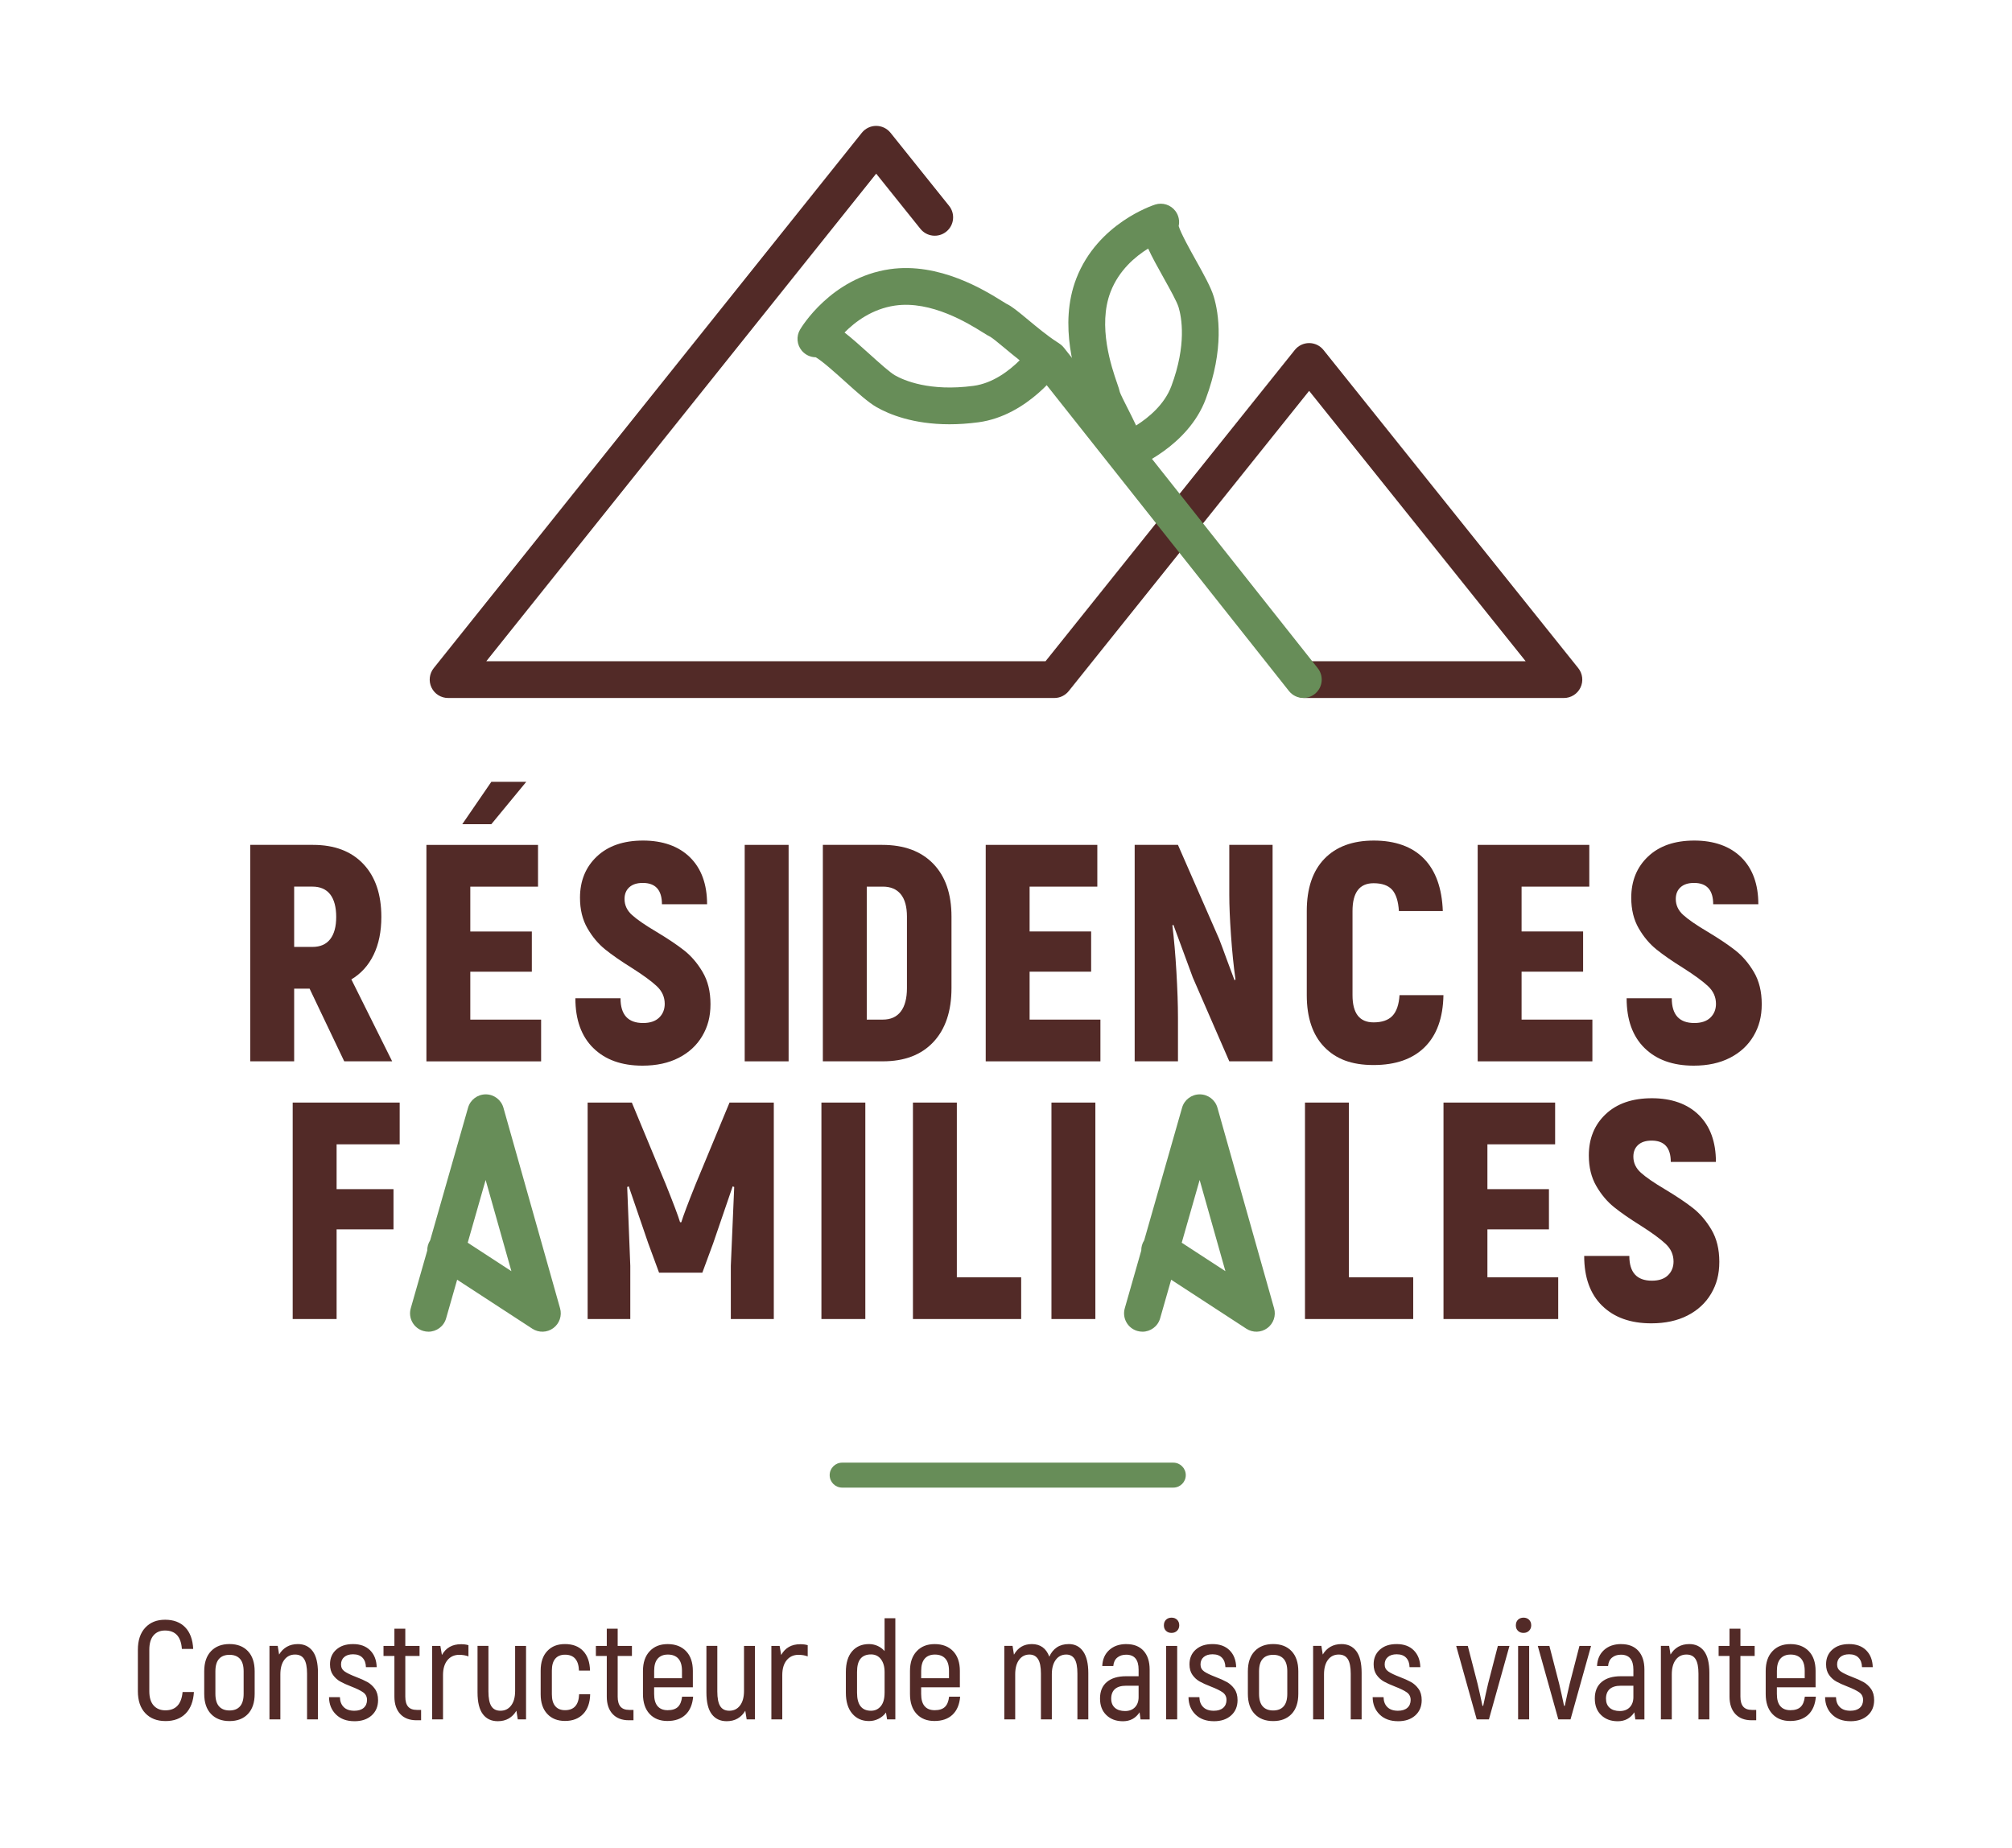
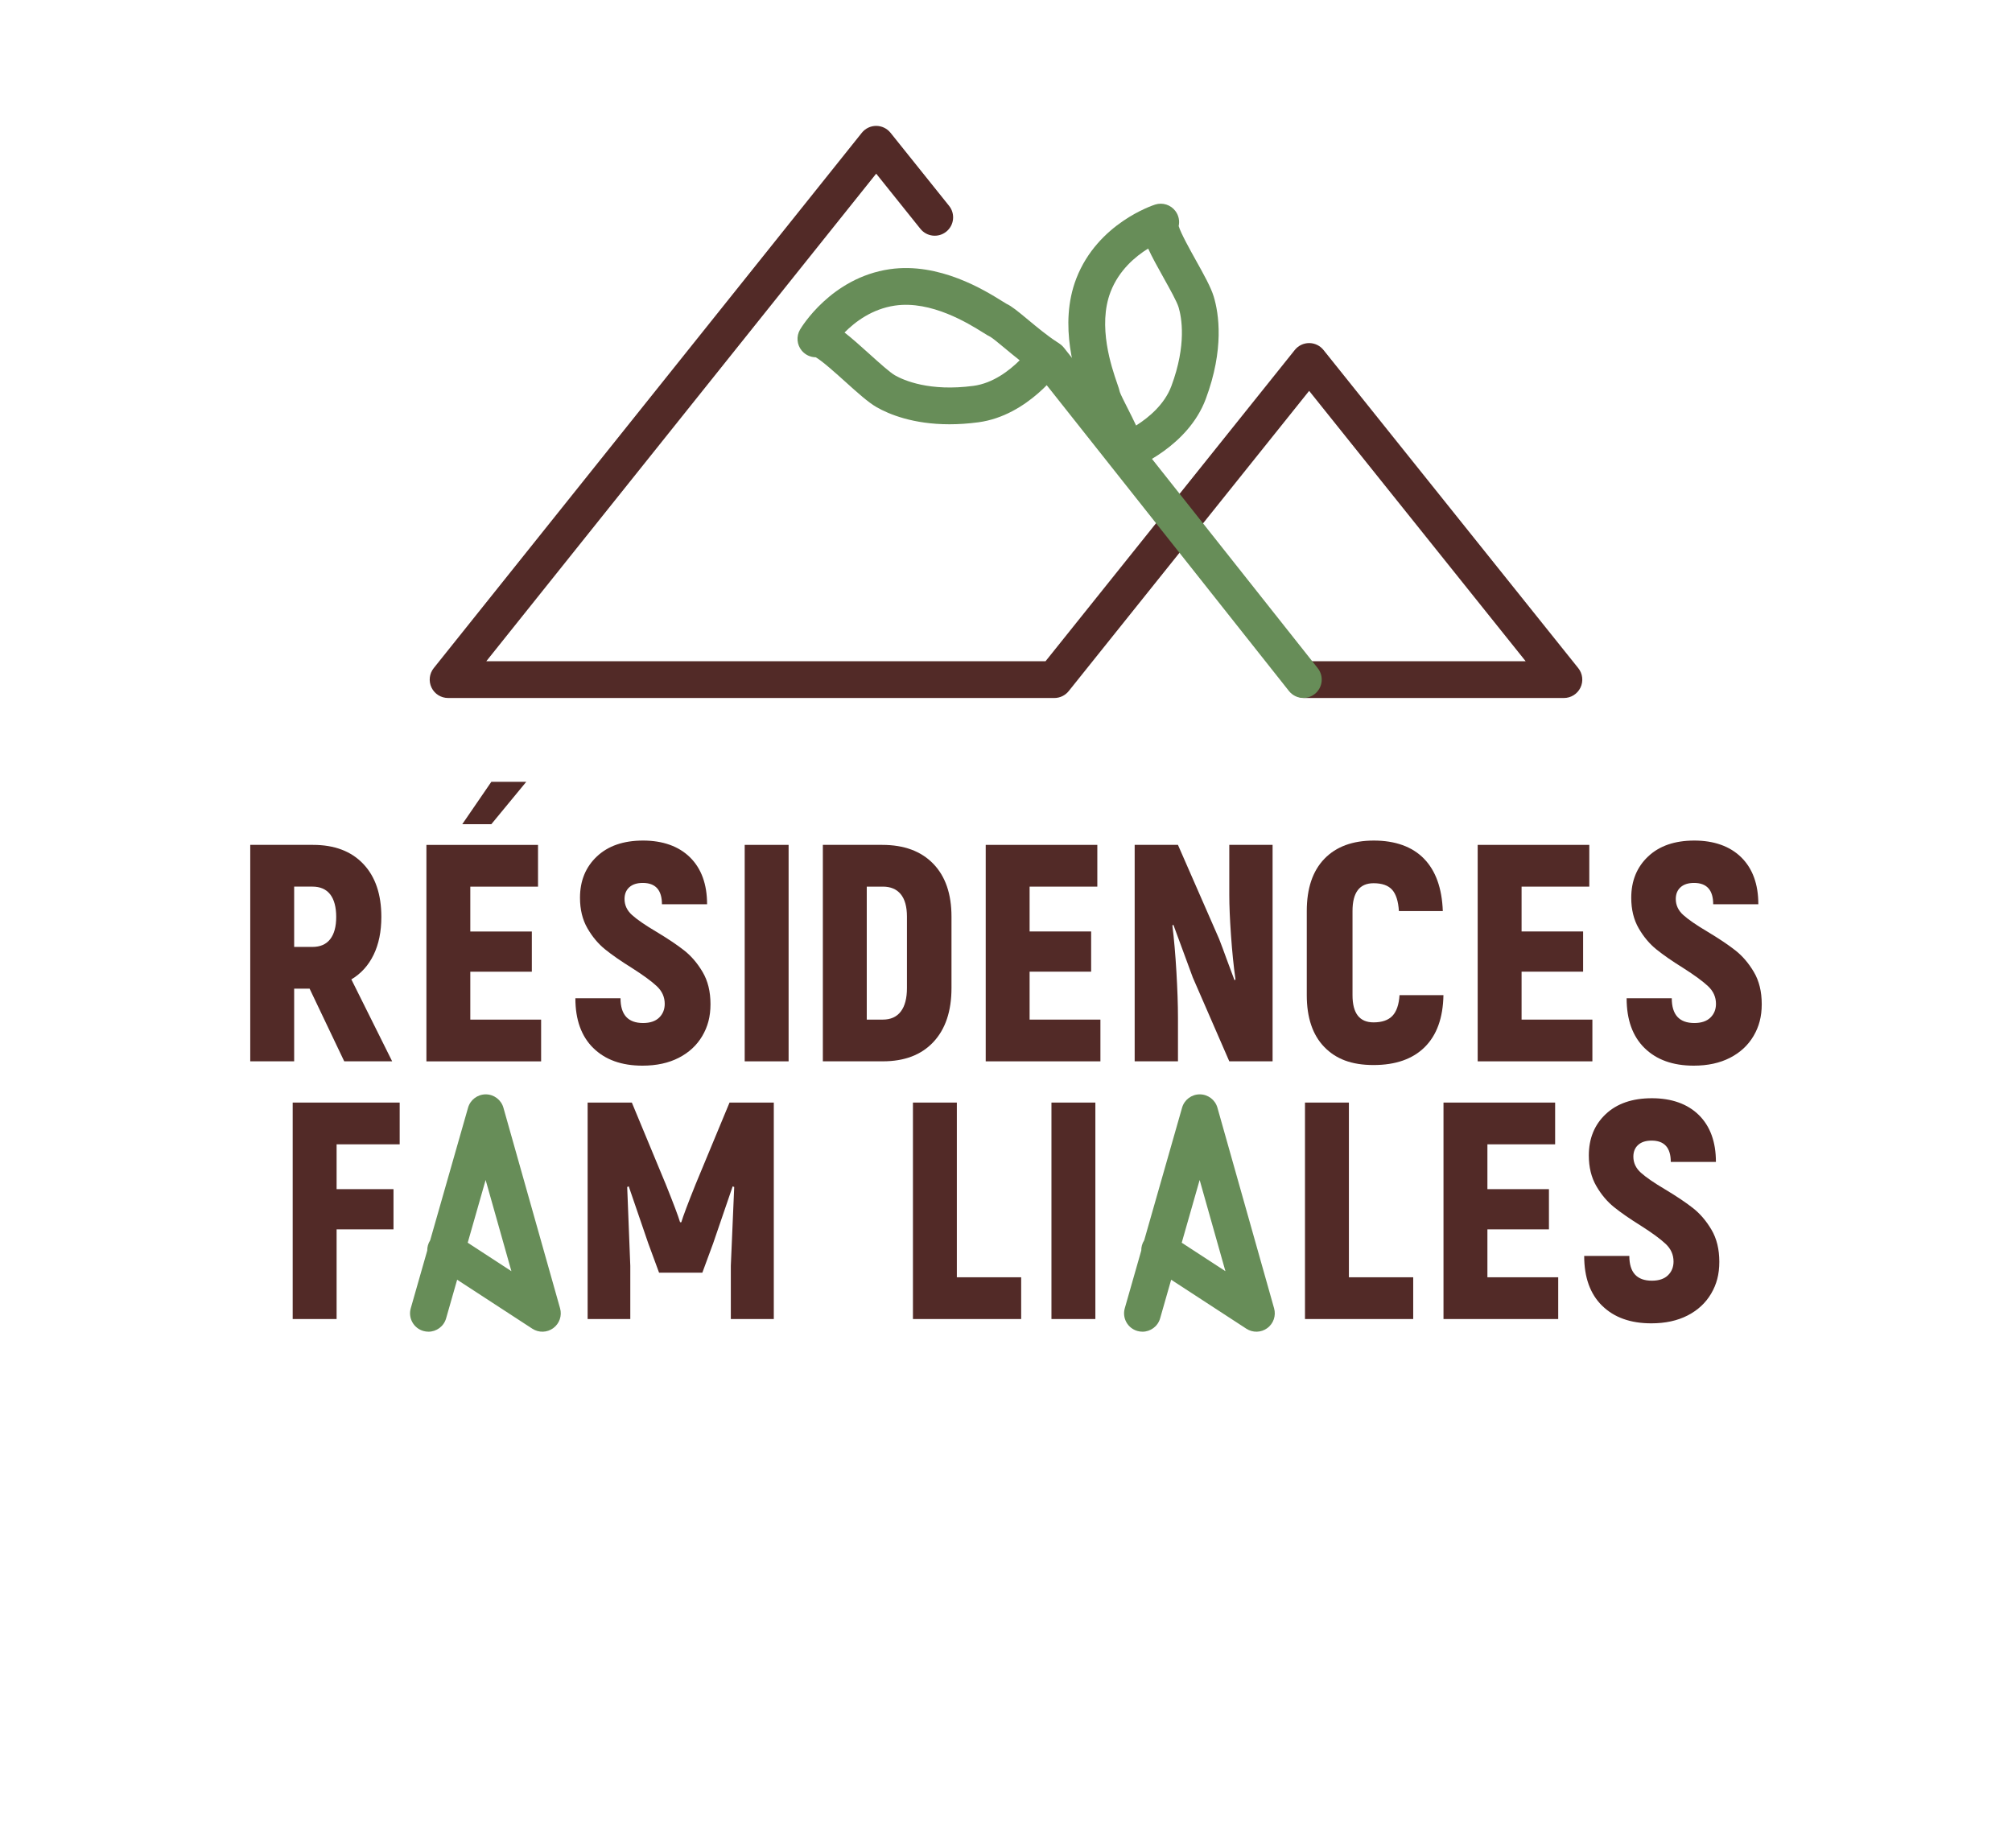
<svg xmlns="http://www.w3.org/2000/svg" id="Calque_1" data-name="Calque 1" version="1.1" viewBox="0 0 1080 992">
  <defs>
    <style>
      .cls-1 {
        fill: #678d58;
      }

      .cls-1, .cls-2 {
        stroke-width: 0px;
      }

      .cls-2 {
        fill: #522a27;
      }
    </style>
  </defs>
-   <path class="cls-1" d="M629.8,798.44h-177.75c-3.7,0-6.7-3-6.7-6.7s3-6.7,6.7-6.7h177.75c3.7,0,6.7,3,6.7,6.7s-3,6.7-6.7,6.7" />
-   <path class="cls-2" d="M993.32,923.83c3.85,0,6.92-1.04,9.23-3.11,2.3-2.07,3.45-4.81,3.45-8.21,0-2.45-.56-4.46-1.69-6.04-1.13-1.58-2.48-2.8-4.05-3.68-1.58-.87-3.61-1.79-6.11-2.74-2.75-1.05-4.78-2.03-6.08-2.93-1.3-.9-1.95-2.15-1.95-3.75,0-1.7.57-3.04,1.73-4.01,1.15-.98,2.72-1.46,4.73-1.46,2.2,0,3.89.61,5.06,1.84,1.17,1.23,1.79,2.91,1.84,5.06h5.78c-.1-3.75-1.26-6.75-3.49-9-2.23-2.25-5.29-3.38-9.19-3.38s-6.75.99-9,2.96c-2.25,1.98-3.38,4.61-3.38,7.91,0,2.3.54,4.2,1.61,5.7,1.07,1.5,2.37,2.68,3.9,3.53,1.52.85,3.51,1.75,5.96,2.7,2.85,1.1,4.96,2.14,6.34,3.11,1.37.98,2.06,2.34,2.06,4.09s-.6,3.21-1.8,4.24c-1.2,1.03-2.88,1.54-5.03,1.54-2.45,0-4.34-.65-5.66-1.95-1.33-1.3-2.01-3.08-2.06-5.33h-5.85c.05,3.8,1.3,6.9,3.75,9.3,2.45,2.4,5.75,3.6,9.9,3.6M961.15,888.05c2.45,0,4.32.73,5.63,2.18,1.3,1.45,1.95,3.63,1.95,6.53v3.98h-14.93v-3.98c0-2.9.64-5.07,1.91-6.53,1.28-1.45,3.09-2.18,5.44-2.18M968.8,910.63c-.3,2.55-1.06,4.4-2.29,5.55-1.23,1.15-3.04,1.73-5.44,1.73s-4.15-.71-5.4-2.14c-1.25-1.43-1.88-3.61-1.88-6.56v-3.6h20.78v-8.78c0-4.55-1.21-8.09-3.64-10.61-2.43-2.52-5.71-3.79-9.86-3.79s-7.28,1.28-9.68,3.83-3.6,6.08-3.6,10.58v12.38c0,4.55,1.17,8.1,3.53,10.65,2.35,2.55,5.55,3.83,9.6,3.83s7.34-1.13,9.71-3.38c2.37-2.25,3.74-5.48,4.09-9.68h-5.93ZM940.37,917.75c-2.1,0-3.65-.59-4.65-1.76-1-1.17-1.5-2.96-1.5-5.36v-21.83h7.65v-5.4h-7.65v-9.23h-5.85v9.23h-5.85v5.4h5.85v21.83c0,3.95,1.04,7.05,3.11,9.3,2.08,2.25,4.99,3.38,8.74,3.38h2.48v-5.55h-2.33ZM906.77,882.42c-2.25,0-4.23.49-5.93,1.46-1.7.98-3.08,2.36-4.13,4.16l-.75-4.65h-4.43v39.45h5.85v-24.15c0-3.35.71-5.96,2.13-7.84,1.43-1.88,3.34-2.81,5.74-2.81,2.25,0,3.89.83,4.91,2.48,1.03,1.65,1.54,4.25,1.54,7.8v24.53h5.85v-24.98c0-5.25-.95-9.14-2.85-11.66-1.9-2.52-4.55-3.79-7.95-3.79M876.77,910.85c0,2.3-.65,4.13-1.95,5.48-1.3,1.35-3.08,2.03-5.33,2.03s-4.11-.57-5.44-1.73c-1.33-1.15-1.99-2.8-1.99-4.95s.68-3.96,2.03-5.14c1.35-1.17,3.3-1.76,5.85-1.76h6.83v6.08ZM870.24,882.42c-3.8,0-6.88,1.06-9.23,3.19-2.35,2.13-3.6,4.99-3.75,8.59h5.93c.15-1.95.85-3.45,2.1-4.5,1.25-1.05,2.85-1.58,4.8-1.58,4.45,0,6.68,2.68,6.68,8.03v3.53h-6.75c-4.4,0-7.83,1.03-10.28,3.08-2.45,2.05-3.68,5-3.68,8.85s1.14,6.73,3.41,8.93c2.27,2.2,5.24,3.3,8.89,3.3,3.85,0,6.83-1.6,8.93-4.8l.52,3.83h4.88v-26.78c0-4.3-1.09-7.65-3.26-10.05-2.18-2.4-5.24-3.6-9.19-3.6M836.49,922.85h6.53l11.03-39.45h-6.23l-5.25,20.33c-.85,3.6-1.73,7.55-2.63,11.85h-.38c-.9-4.3-1.78-8.25-2.63-11.85l-5.25-20.33h-6.23l11.03,39.45ZM817.81,876.42c1.2,0,2.19-.39,2.96-1.16.77-.77,1.16-1.74,1.16-2.89,0-1.25-.39-2.25-1.16-3-.77-.75-1.76-1.13-2.96-1.13s-2.25.38-3,1.13c-.75.75-1.13,1.75-1.13,3s.37,2.18,1.13,2.93c.75.75,1.75,1.13,3,1.13M814.89,922.85h5.93v-39.45h-5.93v39.45ZM792.69,922.85h6.53l11.03-39.45h-6.23l-5.25,20.33c-.85,3.6-1.73,7.55-2.63,11.85h-.38c-.9-4.3-1.77-8.25-2.63-11.85l-5.25-20.33h-6.23l11.03,39.45ZM750.46,923.83c3.85,0,6.92-1.04,9.23-3.11,2.3-2.07,3.45-4.81,3.45-8.21,0-2.45-.56-4.46-1.69-6.04s-2.48-2.8-4.05-3.68c-1.58-.87-3.61-1.79-6.11-2.74-2.75-1.05-4.78-2.03-6.08-2.93-1.3-.9-1.95-2.15-1.95-3.75,0-1.7.58-3.04,1.73-4.01,1.15-.98,2.72-1.46,4.73-1.46,2.2,0,3.89.61,5.06,1.84,1.18,1.23,1.79,2.91,1.84,5.06h5.78c-.1-3.75-1.26-6.75-3.49-9s-5.29-3.38-9.19-3.38-6.75.99-9,2.96c-2.25,1.98-3.38,4.61-3.38,7.91,0,2.3.54,4.2,1.61,5.7,1.07,1.5,2.38,2.68,3.9,3.53,1.52.85,3.51,1.75,5.96,2.7,2.85,1.1,4.96,2.14,6.34,3.11,1.37.98,2.06,2.34,2.06,4.09s-.6,3.21-1.8,4.24c-1.2,1.03-2.87,1.54-5.03,1.54-2.45,0-4.34-.65-5.66-1.95-1.33-1.3-2.01-3.08-2.06-5.33h-5.85c.05,3.8,1.3,6.9,3.75,9.3,2.45,2.4,5.75,3.6,9.9,3.6M720.08,882.42c-2.25,0-4.22.49-5.93,1.46-1.7.98-3.07,2.36-4.12,4.16l-.75-4.65h-4.43v39.45h5.85v-24.15c0-3.35.72-5.96,2.14-7.84,1.43-1.88,3.34-2.81,5.74-2.81,2.25,0,3.89.83,4.92,2.48,1.02,1.65,1.54,4.25,1.54,7.8v24.53h5.85v-24.98c0-5.25-.95-9.14-2.85-11.66-1.9-2.52-4.55-3.79-7.95-3.79M683.41,918.05c-2.45,0-4.33-.74-5.63-2.21-1.3-1.47-1.95-3.71-1.95-6.71v-12.08c0-3,.65-5.22,1.95-6.68,1.3-1.45,3.17-2.18,5.63-2.18s4.32.73,5.63,2.18c1.3,1.45,1.95,3.68,1.95,6.68v12.08c0,3-.65,5.24-1.95,6.71-1.3,1.48-3.18,2.21-5.63,2.21M683.41,923.75c4.2,0,7.5-1.28,9.9-3.83,2.4-2.55,3.6-6.15,3.6-10.8v-12.08c0-4.65-1.2-8.25-3.6-10.8-2.4-2.55-5.7-3.83-9.9-3.83s-7.51,1.28-9.94,3.83c-2.43,2.55-3.64,6.15-3.64,10.8v12.08c0,4.65,1.21,8.25,3.64,10.8,2.42,2.55,5.74,3.83,9.94,3.83M651.61,923.83c3.85,0,6.92-1.04,9.23-3.11,2.3-2.07,3.45-4.81,3.45-8.21,0-2.45-.56-4.46-1.69-6.04-1.13-1.58-2.48-2.8-4.05-3.68-1.58-.87-3.61-1.79-6.11-2.74-2.75-1.05-4.78-2.03-6.08-2.93-1.3-.9-1.95-2.15-1.95-3.75,0-1.7.57-3.04,1.73-4.01,1.15-.98,2.72-1.46,4.73-1.46,2.2,0,3.89.61,5.06,1.84,1.17,1.23,1.79,2.91,1.84,5.06h5.78c-.1-3.75-1.26-6.75-3.49-9-2.23-2.25-5.29-3.38-9.19-3.38s-6.75.99-9,2.96c-2.25,1.98-3.38,4.61-3.38,7.91,0,2.3.54,4.2,1.61,5.7,1.07,1.5,2.37,2.68,3.9,3.53,1.52.85,3.51,1.75,5.96,2.7,2.85,1.1,4.96,2.14,6.34,3.11,1.37.98,2.06,2.34,2.06,4.09s-.6,3.21-1.8,4.24c-1.2,1.03-2.88,1.54-5.03,1.54-2.45,0-4.34-.65-5.66-1.95-1.33-1.3-2.01-3.08-2.06-5.33h-5.85c.05,3.8,1.3,6.9,3.75,9.3,2.45,2.4,5.75,3.6,9.9,3.6M628.88,876.42c1.2,0,2.19-.39,2.96-1.16.77-.77,1.16-1.74,1.16-2.89,0-1.25-.39-2.25-1.16-3-.77-.75-1.76-1.13-2.96-1.13s-2.25.38-3,1.13c-.75.75-1.13,1.75-1.13,3s.38,2.18,1.13,2.93c.75.75,1.75,1.13,3,1.13M625.96,922.85h5.93v-39.45h-5.93v39.45ZM611.18,910.85c0,2.3-.65,4.13-1.95,5.48-1.3,1.35-3.08,2.03-5.33,2.03s-4.11-.57-5.44-1.73c-1.32-1.15-1.99-2.8-1.99-4.95s.68-3.96,2.03-5.14c1.35-1.17,3.3-1.76,5.85-1.76h6.83v6.08ZM604.65,882.42c-3.8,0-6.87,1.06-9.23,3.19-2.35,2.13-3.6,4.99-3.75,8.59h5.93c.15-1.95.85-3.45,2.1-4.5,1.25-1.05,2.85-1.58,4.8-1.58,4.45,0,6.68,2.68,6.68,8.03v3.53h-6.75c-4.4,0-7.82,1.03-10.28,3.08-2.45,2.05-3.68,5-3.68,8.85s1.14,6.73,3.41,8.93c2.28,2.2,5.24,3.3,8.89,3.3,3.85,0,6.83-1.6,8.93-4.8l.53,3.83h4.88v-26.78c0-4.3-1.09-7.65-3.26-10.05-2.18-2.4-5.24-3.6-9.19-3.6M573.68,882.42c-2.5,0-4.63.59-6.38,1.76-1.75,1.18-3.1,2.84-4.05,4.99-1.7-4.5-4.83-6.75-9.38-6.75-4.3,0-7.5,1.9-9.6,5.7l-.75-4.73h-4.43v39.45h5.85v-24.15c0-3.35.7-5.96,2.1-7.84,1.4-1.88,3.25-2.81,5.55-2.81,2,0,3.53.8,4.58,2.4,1.05,1.6,1.58,4.2,1.58,7.8v24.6h5.85v-24.15c0-3.3.7-5.9,2.1-7.8,1.4-1.9,3.27-2.85,5.63-2.85,2,0,3.5.8,4.5,2.4,1,1.6,1.5,4.2,1.5,7.8v24.6h5.85v-24.9c0-5.1-.93-8.96-2.78-11.59-1.85-2.63-4.43-3.94-7.73-3.94M501.82,888.05c2.45,0,4.33.73,5.63,2.18,1.3,1.45,1.95,3.63,1.95,6.53v3.98h-14.93v-3.98c0-2.9.64-5.07,1.91-6.53,1.28-1.45,3.09-2.18,5.44-2.18M509.47,910.63c-.3,2.55-1.06,4.4-2.29,5.55-1.22,1.15-3.04,1.73-5.44,1.73s-4.15-.71-5.4-2.14c-1.25-1.43-1.88-3.61-1.88-6.56v-3.6h20.78v-8.78c0-4.55-1.21-8.09-3.64-10.61-2.42-2.52-5.71-3.79-9.86-3.79s-7.28,1.28-9.68,3.83c-2.4,2.55-3.6,6.08-3.6,10.58v12.38c0,4.55,1.18,8.1,3.53,10.65,2.35,2.55,5.55,3.83,9.6,3.83s7.34-1.13,9.71-3.38c2.38-2.25,3.74-5.48,4.09-9.68h-5.93ZM474.82,908.6c0,3.15-.68,5.54-2.03,7.16-1.35,1.63-3.1,2.44-5.25,2.44-5,0-7.5-3.23-7.5-9.68v-11.1c0-3.25.62-5.64,1.88-7.16,1.25-1.52,3.13-2.29,5.63-2.29,2.25,0,4.03.86,5.33,2.59s1.95,4.01,1.95,6.86v11.18ZM474.82,868.55v17.63c-1.05-1.2-2.3-2.12-3.75-2.78-1.45-.65-2.98-.98-4.58-.98-3.85,0-6.89,1.3-9.11,3.9-2.23,2.6-3.34,6.3-3.34,11.1v11.1c0,4.8,1.14,8.54,3.41,11.21,2.27,2.68,5.29,4.01,9.04,4.01,1.8,0,3.51-.41,5.14-1.24,1.63-.83,2.94-1.94,3.94-3.34l.6,3.68h4.43v-54.3h-5.78ZM429.52,882.5c-4.65,0-8.05,1.93-10.2,5.78l-.83-4.88h-4.43v39.45h5.85v-23.78c0-3.4.79-6.06,2.36-7.99,1.58-1.92,3.69-2.89,6.34-2.89,1.8,0,3.45.28,4.95.83v-6c-1.1-.35-2.45-.53-4.05-.53M399.37,883.4v24.15c0,3.35-.71,5.96-2.14,7.84-1.43,1.88-3.34,2.81-5.74,2.81-2.25,0-3.89-.83-4.91-2.48-1.03-1.65-1.54-4.28-1.54-7.88v-24.45h-5.85v24.98c0,5.25.95,9.14,2.85,11.66,1.9,2.53,4.58,3.79,8.03,3.79,2.25,0,4.21-.49,5.89-1.46,1.67-.98,3.04-2.36,4.09-4.16l.75,4.65h4.43v-39.45h-5.85ZM358.49,888.05c2.45,0,4.33.73,5.63,2.18,1.3,1.45,1.95,3.63,1.95,6.53v3.98h-14.93v-3.98c0-2.9.64-5.07,1.91-6.53,1.28-1.45,3.09-2.18,5.44-2.18M366.14,910.63c-.3,2.55-1.06,4.4-2.29,5.55-1.22,1.15-3.04,1.73-5.44,1.73s-4.15-.71-5.4-2.14c-1.25-1.43-1.88-3.61-1.88-6.56v-3.6h20.78v-8.78c0-4.55-1.21-8.09-3.64-10.61-2.42-2.52-5.71-3.79-9.86-3.79s-7.28,1.28-9.68,3.83c-2.4,2.55-3.6,6.08-3.6,10.58v12.38c0,4.55,1.18,8.1,3.53,10.65,2.35,2.55,5.55,3.83,9.6,3.83s7.34-1.13,9.71-3.38c2.38-2.25,3.74-5.48,4.09-9.68h-5.93ZM337.71,917.75c-2.1,0-3.65-.59-4.65-1.76-1-1.17-1.5-2.96-1.5-5.36v-21.83h7.65v-5.4h-7.65v-9.23h-5.85v9.23h-5.85v5.4h5.85v21.83c0,3.95,1.04,7.05,3.11,9.3,2.08,2.25,4.99,3.38,8.74,3.38h2.48v-5.55h-2.33ZM303.29,923.68c4.1,0,7.35-1.25,9.75-3.75,2.4-2.5,3.65-6.02,3.75-10.58h-5.93c-.2,5.7-2.73,8.55-7.58,8.55-2.25,0-3.99-.71-5.21-2.14-1.23-1.43-1.84-3.56-1.84-6.41v-12.68c0-2.85.61-4.99,1.84-6.41,1.22-1.43,2.96-2.14,5.21-2.14,4.8,0,7.3,2.85,7.5,8.55h5.93c-.1-4.55-1.33-8.06-3.68-10.54-2.35-2.48-5.6-3.71-9.75-3.71s-7.18,1.25-9.53,3.75c-2.35,2.5-3.53,6-3.53,10.5v12.68c0,4.5,1.17,8.01,3.53,10.54,2.35,2.53,5.52,3.79,9.53,3.79M276.51,883.4v24.15c0,3.35-.71,5.96-2.14,7.84-1.43,1.88-3.34,2.81-5.74,2.81-2.25,0-3.89-.83-4.91-2.48-1.03-1.65-1.54-4.28-1.54-7.88v-24.45h-5.85v24.98c0,5.25.95,9.14,2.85,11.66,1.9,2.53,4.58,3.79,8.03,3.79,2.25,0,4.21-.49,5.89-1.46,1.67-.98,3.04-2.36,4.09-4.16l.75,4.65h4.43v-39.45h-5.85ZM247.41,882.5c-4.65,0-8.05,1.93-10.2,5.78l-.83-4.88h-4.43v39.45h5.85v-23.78c0-3.4.79-6.06,2.36-7.99,1.58-1.92,3.69-2.89,6.34-2.89,1.8,0,3.45.28,4.95.83v-6c-1.1-.35-2.45-.53-4.05-.53M223.71,917.75c-2.1,0-3.65-.59-4.65-1.76-1-1.17-1.5-2.96-1.5-5.36v-21.83h7.65v-5.4h-7.65v-9.23h-5.85v9.23h-5.85v5.4h5.85v21.83c0,3.95,1.04,7.05,3.11,9.3,2.07,2.25,4.99,3.38,8.74,3.38h2.48v-5.55h-2.33ZM190.26,923.83c3.85,0,6.92-1.04,9.23-3.11,2.3-2.07,3.45-4.81,3.45-8.21,0-2.45-.56-4.46-1.69-6.04-1.13-1.58-2.48-2.8-4.05-3.68-1.58-.87-3.61-1.79-6.11-2.74-2.75-1.05-4.78-2.03-6.08-2.93-1.3-.9-1.95-2.15-1.95-3.75,0-1.7.58-3.04,1.73-4.01,1.15-.98,2.72-1.46,4.73-1.46,2.2,0,3.89.61,5.06,1.84,1.18,1.23,1.79,2.91,1.84,5.06h5.78c-.1-3.75-1.26-6.75-3.49-9-2.23-2.25-5.29-3.38-9.19-3.38s-6.75.99-9,2.96c-2.25,1.98-3.38,4.61-3.38,7.91,0,2.3.54,4.2,1.61,5.7,1.07,1.5,2.38,2.68,3.9,3.53,1.52.85,3.51,1.75,5.96,2.7,2.85,1.1,4.96,2.14,6.34,3.11,1.37.98,2.06,2.34,2.06,4.09s-.6,3.21-1.8,4.24c-1.2,1.03-2.87,1.54-5.03,1.54-2.45,0-4.34-.65-5.66-1.95-1.33-1.3-2.01-3.08-2.06-5.33h-5.85c.05,3.8,1.3,6.9,3.75,9.3,2.45,2.4,5.75,3.6,9.9,3.6M159.88,882.42c-2.25,0-4.23.49-5.93,1.46-1.7.98-3.08,2.36-4.13,4.16l-.75-4.65h-4.43v39.45h5.85v-24.15c0-3.35.71-5.96,2.14-7.84,1.43-1.88,3.34-2.81,5.74-2.81,2.25,0,3.89.83,4.91,2.48,1.02,1.65,1.54,4.25,1.54,7.8v24.53h5.85v-24.98c0-5.25-.95-9.14-2.85-11.66-1.9-2.52-4.55-3.79-7.95-3.79M123.2,918.05c-2.45,0-4.33-.74-5.63-2.21-1.3-1.47-1.95-3.71-1.95-6.71v-12.08c0-3,.65-5.22,1.95-6.68,1.3-1.45,3.17-2.18,5.63-2.18s4.32.73,5.63,2.18c1.3,1.45,1.95,3.68,1.95,6.68v12.08c0,3-.65,5.24-1.95,6.71-1.3,1.48-3.18,2.21-5.63,2.21M123.2,923.75c4.2,0,7.5-1.28,9.9-3.83,2.4-2.55,3.6-6.15,3.6-10.8v-12.08c0-4.65-1.2-8.25-3.6-10.8s-5.7-3.83-9.9-3.83-7.51,1.28-9.94,3.83c-2.43,2.55-3.64,6.15-3.64,10.8v12.08c0,4.65,1.21,8.25,3.64,10.8,2.42,2.55,5.74,3.83,9.94,3.83M88.78,923.75c4.6,0,8.22-1.35,10.88-4.05,2.65-2.7,4.13-6.55,4.43-11.55h-6.08c-.6,6.55-3.68,9.83-9.23,9.83-2.65,0-4.75-.86-6.3-2.59-1.55-1.73-2.33-4.29-2.33-7.69v-22.2c0-3.4.75-5.97,2.25-7.73,1.5-1.75,3.55-2.63,6.15-2.63,5.6,0,8.63,3.3,9.08,9.9h6.08c-.25-5.05-1.69-8.93-4.31-11.63-2.63-2.7-6.21-4.05-10.76-4.05s-8,1.41-10.65,4.24c-2.65,2.83-3.98,6.79-3.98,11.89v22.2c0,5.1,1.34,9.05,4.01,11.85,2.67,2.8,6.26,4.2,10.76,4.2" />
  <path class="cls-2" d="M157.9,508.24h9.79c4.2,0,7.39-1.38,9.54-4.15,2.16-2.76,3.24-6.75,3.24-11.95s-1.08-9.35-3.24-12.12c-2.16-2.76-5.34-4.15-9.54-4.15h-9.79v32.36ZM166.2,530.65h-8.3v39h-23.57v-116.18h33.69c11.51,0,20.5,3.4,26.97,10.21,6.47,6.81,9.71,16.29,9.71,28.46,0,7.86-1.38,14.63-4.15,20.33-2.77,5.7-6.75,10.1-11.95,13.2l21.91,43.98h-25.73l-18.59-39Z" />
  <path class="cls-2" d="M263.74,419.62h18.75l-18.75,22.74h-15.6l15.6-22.74ZM290.46,547.25v22.41h-61.57v-116.18h59.91v22.41h-36.35v24.07h33.03v21.57h-33.03v25.73h38.01Z" />
  <path class="cls-2" d="M318.47,562.52c-6.42-6.31-9.62-15.21-9.62-26.72h24.23c0,8.85,4.04,13.28,12.11,13.28,3.76,0,6.64-.97,8.63-2.9,1.99-1.93,2.99-4.4,2.99-7.39,0-3.65-1.41-6.8-4.24-9.46-2.82-2.65-7.28-5.92-13.36-9.79-5.87-3.65-10.65-6.97-14.36-9.96-3.71-2.99-6.89-6.77-9.54-11.37-2.65-4.59-3.98-10.04-3.98-16.35,0-9.07,3.01-16.46,9.05-22.16,6.03-5.7,14.3-8.55,24.81-8.55s19.14,3.02,25.23,9.04c6.08,6.03,9.13,14.41,9.13,25.15h-24.23c0-7.63-3.43-11.45-10.29-11.45-3.1,0-5.51.77-7.22,2.32-1.72,1.55-2.57,3.65-2.57,6.31,0,3.32,1.35,6.2,4.07,8.63,2.71,2.44,7.05,5.42,13.03,8.96,6.08,3.65,11.04,6.97,14.85,9.96,3.82,2.99,7.14,6.86,9.96,11.62,2.82,4.76,4.23,10.51,4.23,17.26s-1.47,12.12-4.4,17.09c-2.93,4.98-7.14,8.88-12.61,11.7-5.48,2.82-11.98,4.23-19.5,4.23-11.18,0-19.98-3.15-26.39-9.46" />
  <rect class="cls-2" x="399.74" y="453.47" width="23.57" height="116.18" />
  <path class="cls-2" d="M473.89,547.25c4.2,0,7.41-1.44,9.62-4.32,2.21-2.88,3.32-7.08,3.32-12.61v-38.34c0-5.31-1.11-9.32-3.32-12.03-2.21-2.71-5.42-4.07-9.62-4.07h-8.63v71.37h8.63ZM441.69,453.47h31.87c11.72,0,20.85,3.38,27.39,10.12,6.53,6.75,9.79,16.21,9.79,28.38v38.34c0,12.39-3.24,22.05-9.71,28.96-6.47,6.92-15.52,10.37-27.14,10.37h-32.2v-116.18Z" />
  <polygon class="cls-2" points="590.68 547.25 590.68 569.65 529.11 569.65 529.11 453.47 589.02 453.47 589.02 475.88 552.67 475.88 552.67 499.94 585.7 499.94 585.7 521.52 552.67 521.52 552.67 547.25 590.68 547.25" />
  <path class="cls-2" d="M609.06,453.47h23.24l22.08,50.45c1.21,3.1,2.6,6.8,4.15,11.12l4.15,11.12.5-.5c-1-7.08-1.8-14.99-2.41-23.73-.61-8.74-.91-15.93-.91-21.58v-26.89h23.24v116.18h-23.24l-19.58-44.98-10.46-28.38-.5.5c.88,7.08,1.6,15.38,2.16,24.89.55,9.52.83,17.65.83,24.4v23.57h-23.24v-116.18Z" />
  <path class="cls-2" d="M710.83,561.93c-6.25-6.47-9.38-15.74-9.38-27.8v-45.14c0-12.17,3.15-21.52,9.46-28.05,6.31-6.53,15.16-9.79,26.55-9.79s20.58,3.24,26.89,9.71c6.31,6.47,9.68,15.85,10.12,28.13h-23.57c-.33-5.31-1.55-9.13-3.65-11.45-2.1-2.33-5.42-3.49-9.96-3.49-7.52,0-11.29,4.98-11.29,14.94v45.14c0,9.74,3.76,14.6,11.29,14.6,4.54,0,7.91-1.16,10.13-3.49,2.21-2.32,3.49-6.03,3.82-11.12h23.57c-.22,12.17-3.57,21.47-10.04,27.88-6.47,6.42-15.63,9.63-27.47,9.63s-20.22-3.24-26.47-9.71" />
  <polygon class="cls-2" points="854.76 547.25 854.76 569.65 793.19 569.65 793.19 453.47 853.1 453.47 853.1 475.88 816.75 475.88 816.75 499.94 849.78 499.94 849.78 521.52 816.75 521.52 816.75 547.25 854.76 547.25" />
  <path class="cls-2" d="M882.76,562.52c-6.42-6.31-9.62-15.21-9.62-26.72h24.23c0,8.85,4.04,13.28,12.11,13.28,3.76,0,6.64-.97,8.63-2.9,1.99-1.93,2.99-4.4,2.99-7.39,0-3.65-1.41-6.8-4.24-9.46-2.82-2.65-7.28-5.92-13.36-9.79-5.87-3.65-10.65-6.97-14.36-9.96-3.71-2.99-6.89-6.77-9.54-11.37-2.65-4.59-3.98-10.04-3.98-16.35,0-9.07,3.01-16.46,9.05-22.16,6.03-5.7,14.3-8.55,24.81-8.55s19.14,3.02,25.23,9.04c6.08,6.03,9.13,14.41,9.13,25.15h-24.23c0-7.63-3.43-11.45-10.29-11.45-3.1,0-5.51.77-7.22,2.32-1.72,1.55-2.57,3.65-2.57,6.31,0,3.32,1.35,6.2,4.07,8.63,2.71,2.44,7.05,5.42,13.03,8.96,6.08,3.65,11.04,6.97,14.85,9.96,3.82,2.99,7.14,6.86,9.96,11.62,2.82,4.76,4.23,10.51,4.23,17.26s-1.47,12.12-4.4,17.09c-2.93,4.98-7.14,8.88-12.61,11.7-5.48,2.82-11.98,4.23-19.5,4.23-11.18,0-19.98-3.15-26.39-9.46" />
  <polygon class="cls-2" points="180.68 614.19 180.68 638.25 211.22 638.25 211.22 659.83 180.68 659.83 180.68 707.96 157.11 707.96 157.11 591.78 214.54 591.78 214.54 614.19 180.68 614.19" />
  <path class="cls-2" d="M415.36,591.78v116.18h-23.07v-28.55l1.82-42.32-.83-.33-10.46,30.54-5.81,15.77h-23.24l-5.81-15.77-10.46-30.54-.83.33,1.66,42.32v28.55h-22.9v-116.18h23.73l18.26,43.98c4.09,10.18,6.64,16.93,7.63,20.25h.66c1-3.32,3.54-10.07,7.63-20.25l18.26-43.98h23.73Z" />
-   <rect class="cls-2" x="440.92" y="591.78" width="23.57" height="116.18" />
  <polygon class="cls-2" points="548.14 685.55 548.14 707.96 490.05 707.96 490.05 591.78 513.61 591.78 513.61 685.55 548.14 685.55" />
  <rect class="cls-2" x="564.4" y="591.78" width="23.57" height="116.18" />
  <polygon class="cls-2" points="758.58 685.55 758.58 707.96 700.49 707.96 700.49 591.78 724.06 591.78 724.06 685.55 758.58 685.55" />
  <polygon class="cls-2" points="836.42 685.55 836.42 707.96 774.84 707.96 774.84 591.78 834.76 591.78 834.76 614.19 798.41 614.19 798.41 638.25 831.44 638.25 831.44 659.83 798.41 659.83 798.41 685.55 836.42 685.55" />
  <path class="cls-2" d="M859.98,700.82c-6.42-6.31-9.62-15.21-9.62-26.72h24.23c0,8.85,4.04,13.28,12.11,13.28,3.76,0,6.64-.97,8.63-2.9,1.99-1.93,2.99-4.4,2.99-7.39,0-3.65-1.41-6.8-4.23-9.46-2.82-2.65-7.28-5.92-13.36-9.79-5.87-3.65-10.65-6.97-14.36-9.96-3.71-2.99-6.89-6.77-9.54-11.37-2.65-4.59-3.98-10.04-3.98-16.35,0-9.07,3.01-16.46,9.05-22.16,6.03-5.7,14.3-8.55,24.81-8.55s19.14,3.02,25.23,9.04c6.08,6.03,9.13,14.41,9.13,25.15h-24.23c0-7.63-3.43-11.45-10.29-11.45-3.1,0-5.51.77-7.22,2.32-1.72,1.55-2.57,3.65-2.57,6.31,0,3.32,1.35,6.2,4.07,8.63,2.71,2.44,7.05,5.42,13.03,8.96,6.08,3.65,11.04,6.97,14.85,9.96,3.82,2.99,7.14,6.86,9.96,11.62,2.82,4.76,4.23,10.51,4.23,17.26s-1.47,12.12-4.4,17.09c-2.93,4.98-7.14,8.88-12.61,11.7-5.48,2.82-11.98,4.23-19.5,4.23-11.18,0-19.98-3.15-26.39-9.46" />
  <path class="cls-1" d="M251.06,667l23.45,15.28-13.83-48.96-9.62,33.68ZM229.98,714.75c-.9,0-1.81-.12-2.72-.38-5.24-1.49-8.27-6.95-6.77-12.19l8.85-30.97c-.03-1.89.48-3.8,1.57-5.5l20.34-71.19c1.21-4.24,5.08-7.15,9.48-7.15h.02c4.41,0,8.28,2.94,9.48,7.18l30.41,107.66c1.12,3.96-.33,8.19-3.65,10.63-3.31,2.44-7.78,2.56-11.23.32l-40.37-26.3-5.93,20.75c-1.24,4.33-5.19,7.15-9.48,7.15" />
  <path class="cls-1" d="M634.33,667l23.45,15.28-13.83-48.96-9.62,33.68ZM613.25,714.75c-.9,0-1.81-.12-2.72-.38-5.24-1.49-8.27-6.95-6.77-12.19l8.85-30.97c-.03-1.89.47-3.8,1.57-5.5l20.34-71.19c1.21-4.24,5.08-7.15,9.48-7.15h.02c4.41,0,8.28,2.94,9.48,7.18l30.41,107.66c1.12,3.96-.33,8.19-3.65,10.63-3.31,2.44-7.78,2.56-11.23.32l-40.37-26.3-5.93,20.75c-1.24,4.33-5.19,7.15-9.48,7.15" />
  <path class="cls-2" d="M633.23,265l61.79-77.16c1.87-2.34,4.7-3.7,7.7-3.7s5.83,1.36,7.7,3.7l136.76,170.76c2.37,2.96,2.83,7.02,1.19,10.44-1.64,3.42-5.1,5.59-8.89,5.59h-139c-3,0-5.83-1.36-7.7-3.7l10.44-16.03h115.72l-116.22-145.11-56.86,70.99-12.64,15.78-59.56,74.37c-1.87,2.34-4.7,3.7-7.7,3.7H240.52c-3.79,0-7.25-2.17-8.89-5.59-1.64-3.42-1.18-7.47,1.18-10.43L462.61,71.27c1.87-2.34,4.7-3.7,7.7-3.7h0c2.99,0,5.82,1.36,7.7,3.69l31.44,39.23c3.41,4.25,2.72,10.46-1.53,13.86-4.25,3.41-10.46,2.72-13.87-1.53l-23.73-29.61-209.28,261.69h300.19l59.36-74.12,12.64-15.78Z" />
  <g>
    <path class="cls-1" d="M699.62,374.62c-2.91,0-5.79-1.28-7.74-3.74l-136.26-172.01c-3.38-4.27-2.67-10.47,1.6-13.86,4.26-3.38,10.47-2.67,13.86,1.61l136.26,172.01c3.38,4.27,2.66,10.47-1.61,13.85-1.81,1.44-3.97,2.13-6.12,2.13" />
    <path class="cls-1" d="M453.32,178.47c4,3.08,8.46,7.1,13.66,11.78,5.02,4.52,10.71,9.65,13.39,11.18,4.83,2.75,18.61,8.81,42.17,5.67,10.5-1.4,19.27-8.22,24.8-13.71-2.88-2.26-5.62-4.54-8.07-6.57-2.73-2.27-6.47-5.37-7.65-6.03-.98-.45-2.15-1.18-4.07-2.38-7.56-4.71-27.63-17.24-47.14-14.4-12.26,1.79-21.4,8.69-27.09,14.46M509.66,227.72c-19.6,0-32.49-5.41-39.05-9.14-4.54-2.59-10.24-7.72-16.84-13.67-4.75-4.28-12.46-11.23-15.9-13.15-2.84-.03-5.6-1.28-7.49-3.55-2.67-3.19-3.04-7.72-.93-11.31.66-1.13,16.67-27.83,48.11-32.41,26.64-3.88,51.19,11.42,60.42,17.18,1.01.63,1.78,1.12,2.28,1.39,2.73,1.26,5.87,3.81,11.61,8.58,4.55,3.78,10.21,8.48,15.29,11.78,2.23,1.45,3.78,3.73,4.3,6.34.52,2.6-.03,5.31-1.53,7.5-.72,1.05-17.93,25.82-44.78,29.4-5.56.74-10.73,1.06-15.49,1.06" />
    <path class="cls-1" d="M616.31,133.4c-6.89,4.26-15.67,11.63-20.15,23.18-7.13,18.38.59,40.75,3.5,49.17.74,2.15,1.19,3.44,1.45,4.68.33,1.11,2.53,5.45,4.13,8.61,1.44,2.84,3.05,6.02,4.6,9.34,6.59-4.16,15.2-11.19,18.91-21.11,8.32-22.27,5.49-37.05,3.89-42.37-.89-2.96-4.62-9.65-7.91-15.55-3.41-6.11-6.33-11.36-8.43-15.95M604.96,251.95c-1.38,0-2.76-.29-4.05-.87-2.42-1.09-4.3-3.11-5.22-5.61-2.08-5.68-5.4-12.26-8.07-17.53-3.36-6.66-5.15-10.28-5.82-13.41-.1-.36-.41-1.21-.8-2.34-3.55-10.29-12.99-37.63-3.25-62.74,11.49-29.62,41.09-39.26,42.34-39.66,3.97-1.25,8.3.12,10.82,3.44,1.79,2.35,2.39,5.32,1.78,8.1,1.1,3.77,6.15,12.84,9.26,18.42,4.33,7.76,8.06,14.47,9.57,19.47,2.7,8.98,5.74,28.07-4.31,54.96-9.49,25.38-37.48,36.62-38.66,37.08-1.16.46-2.38.68-3.61.68" />
  </g>
</svg>